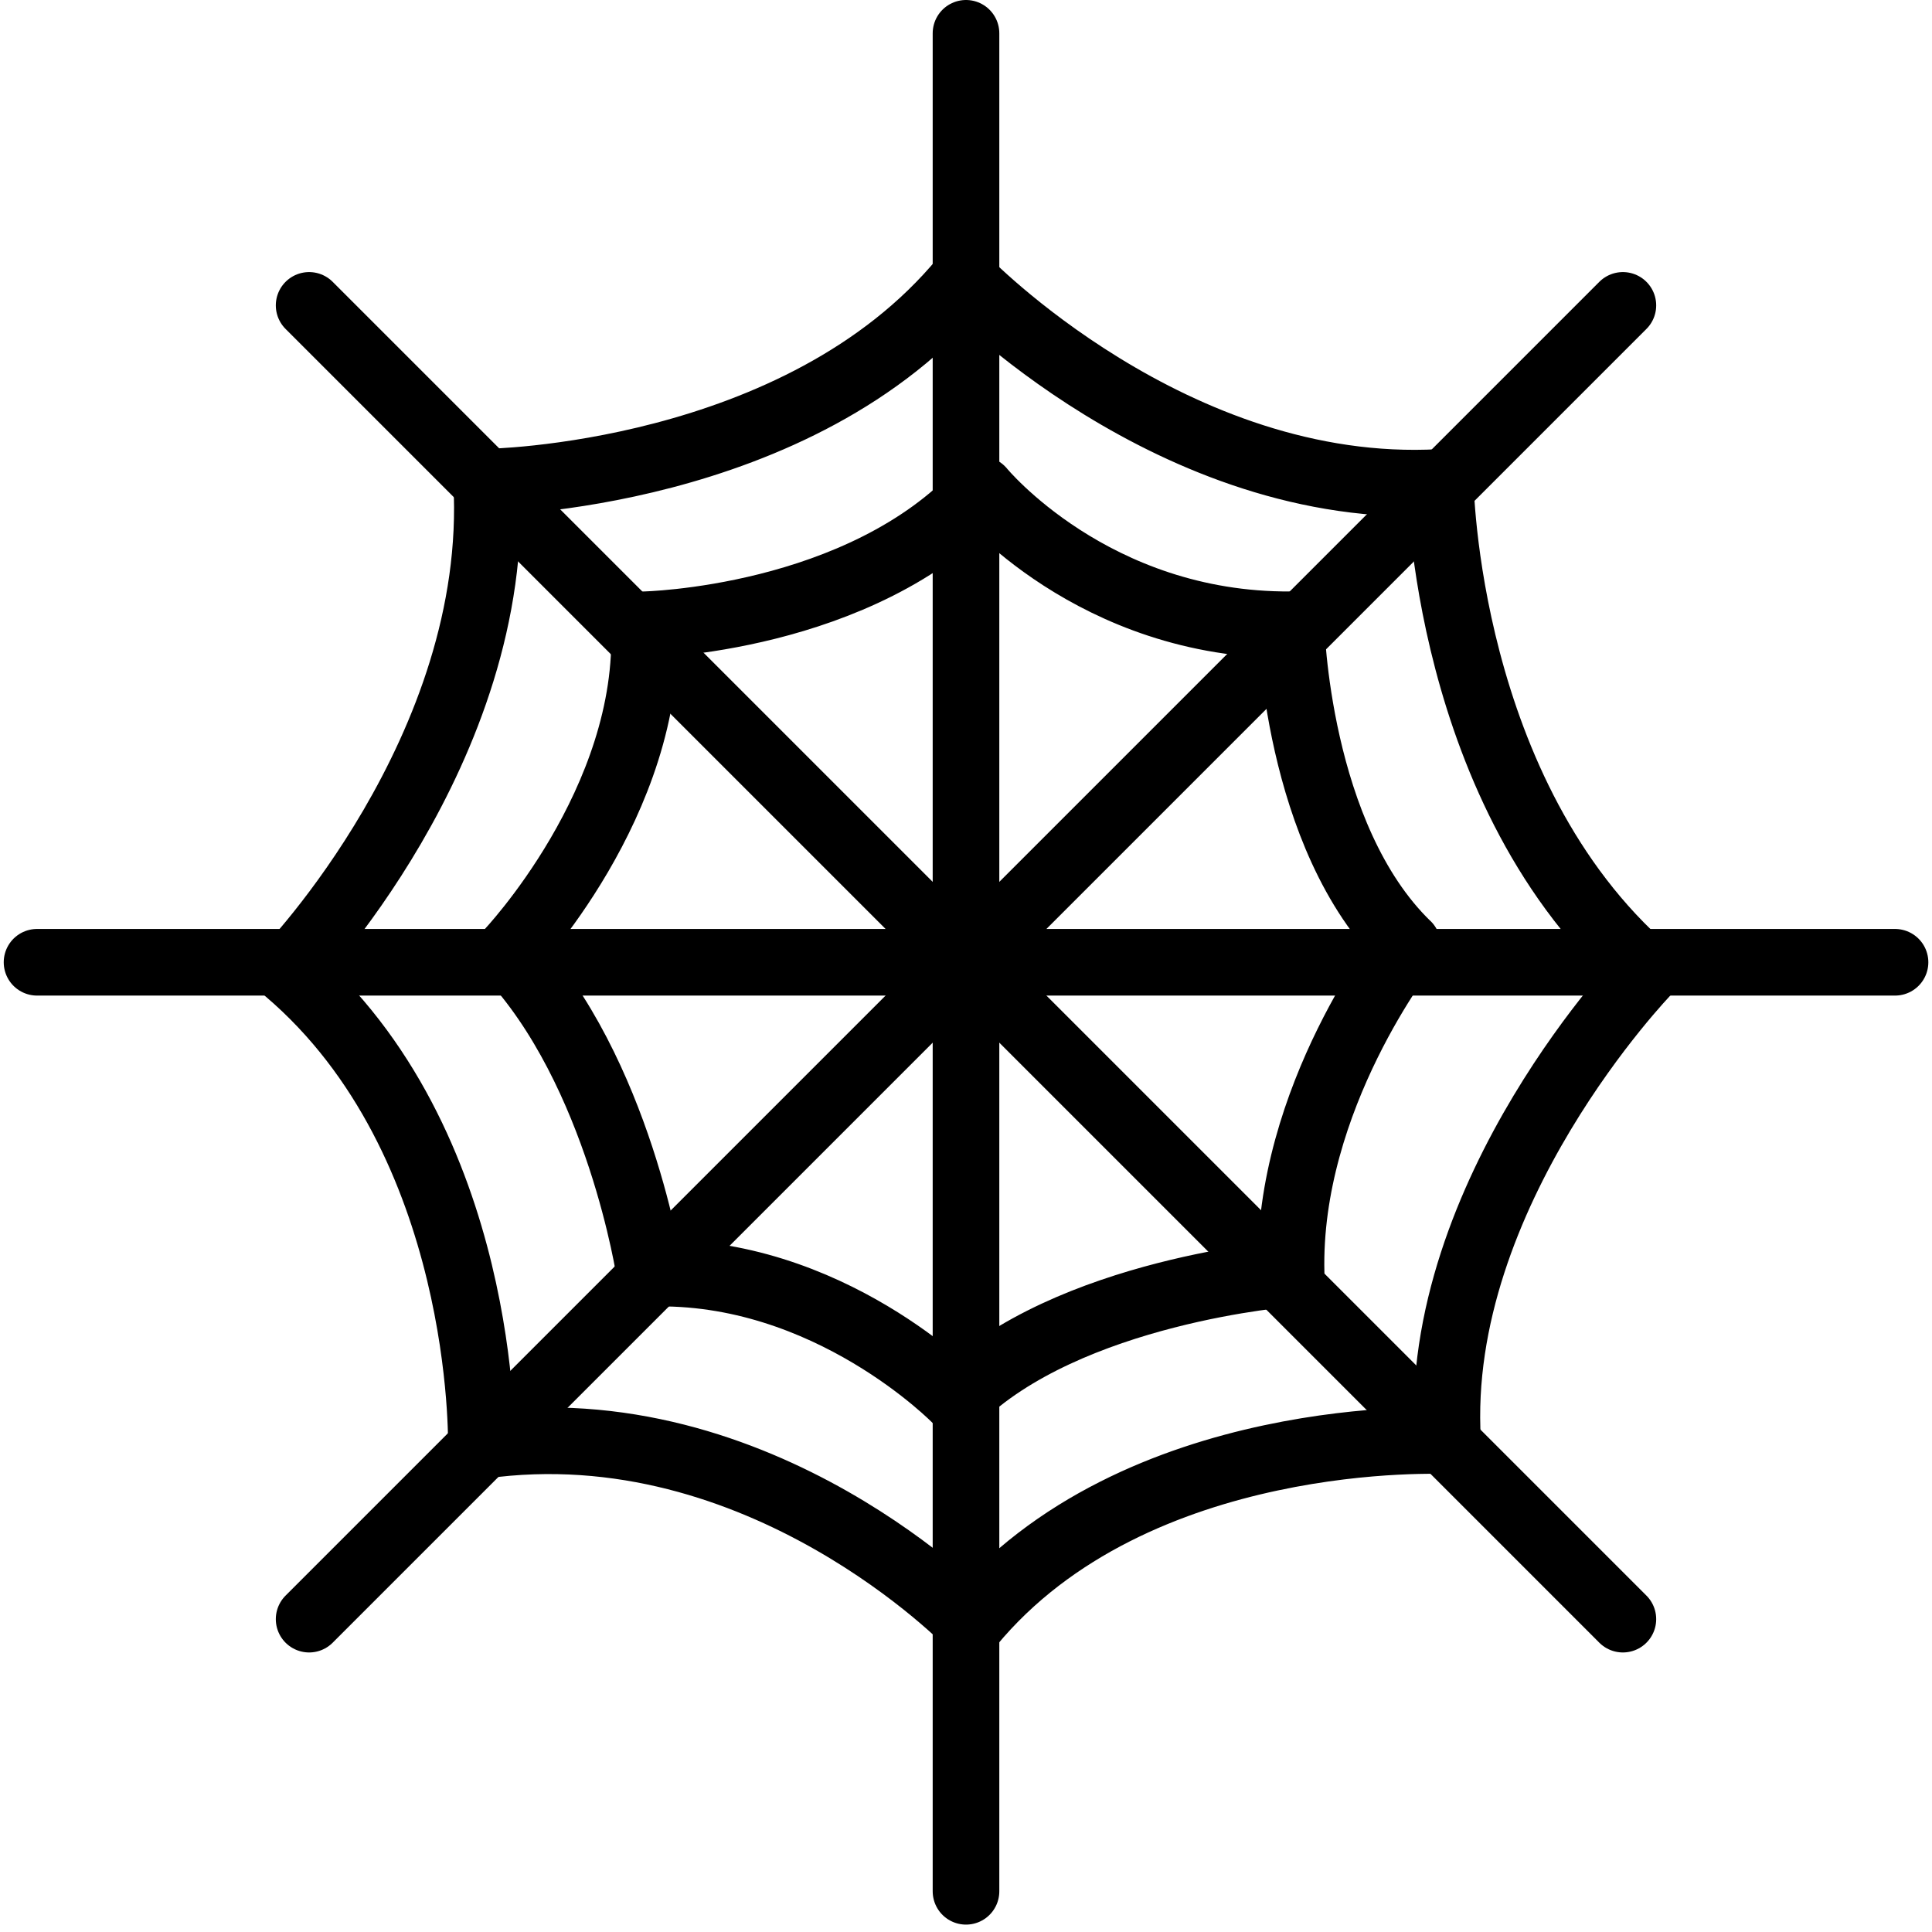
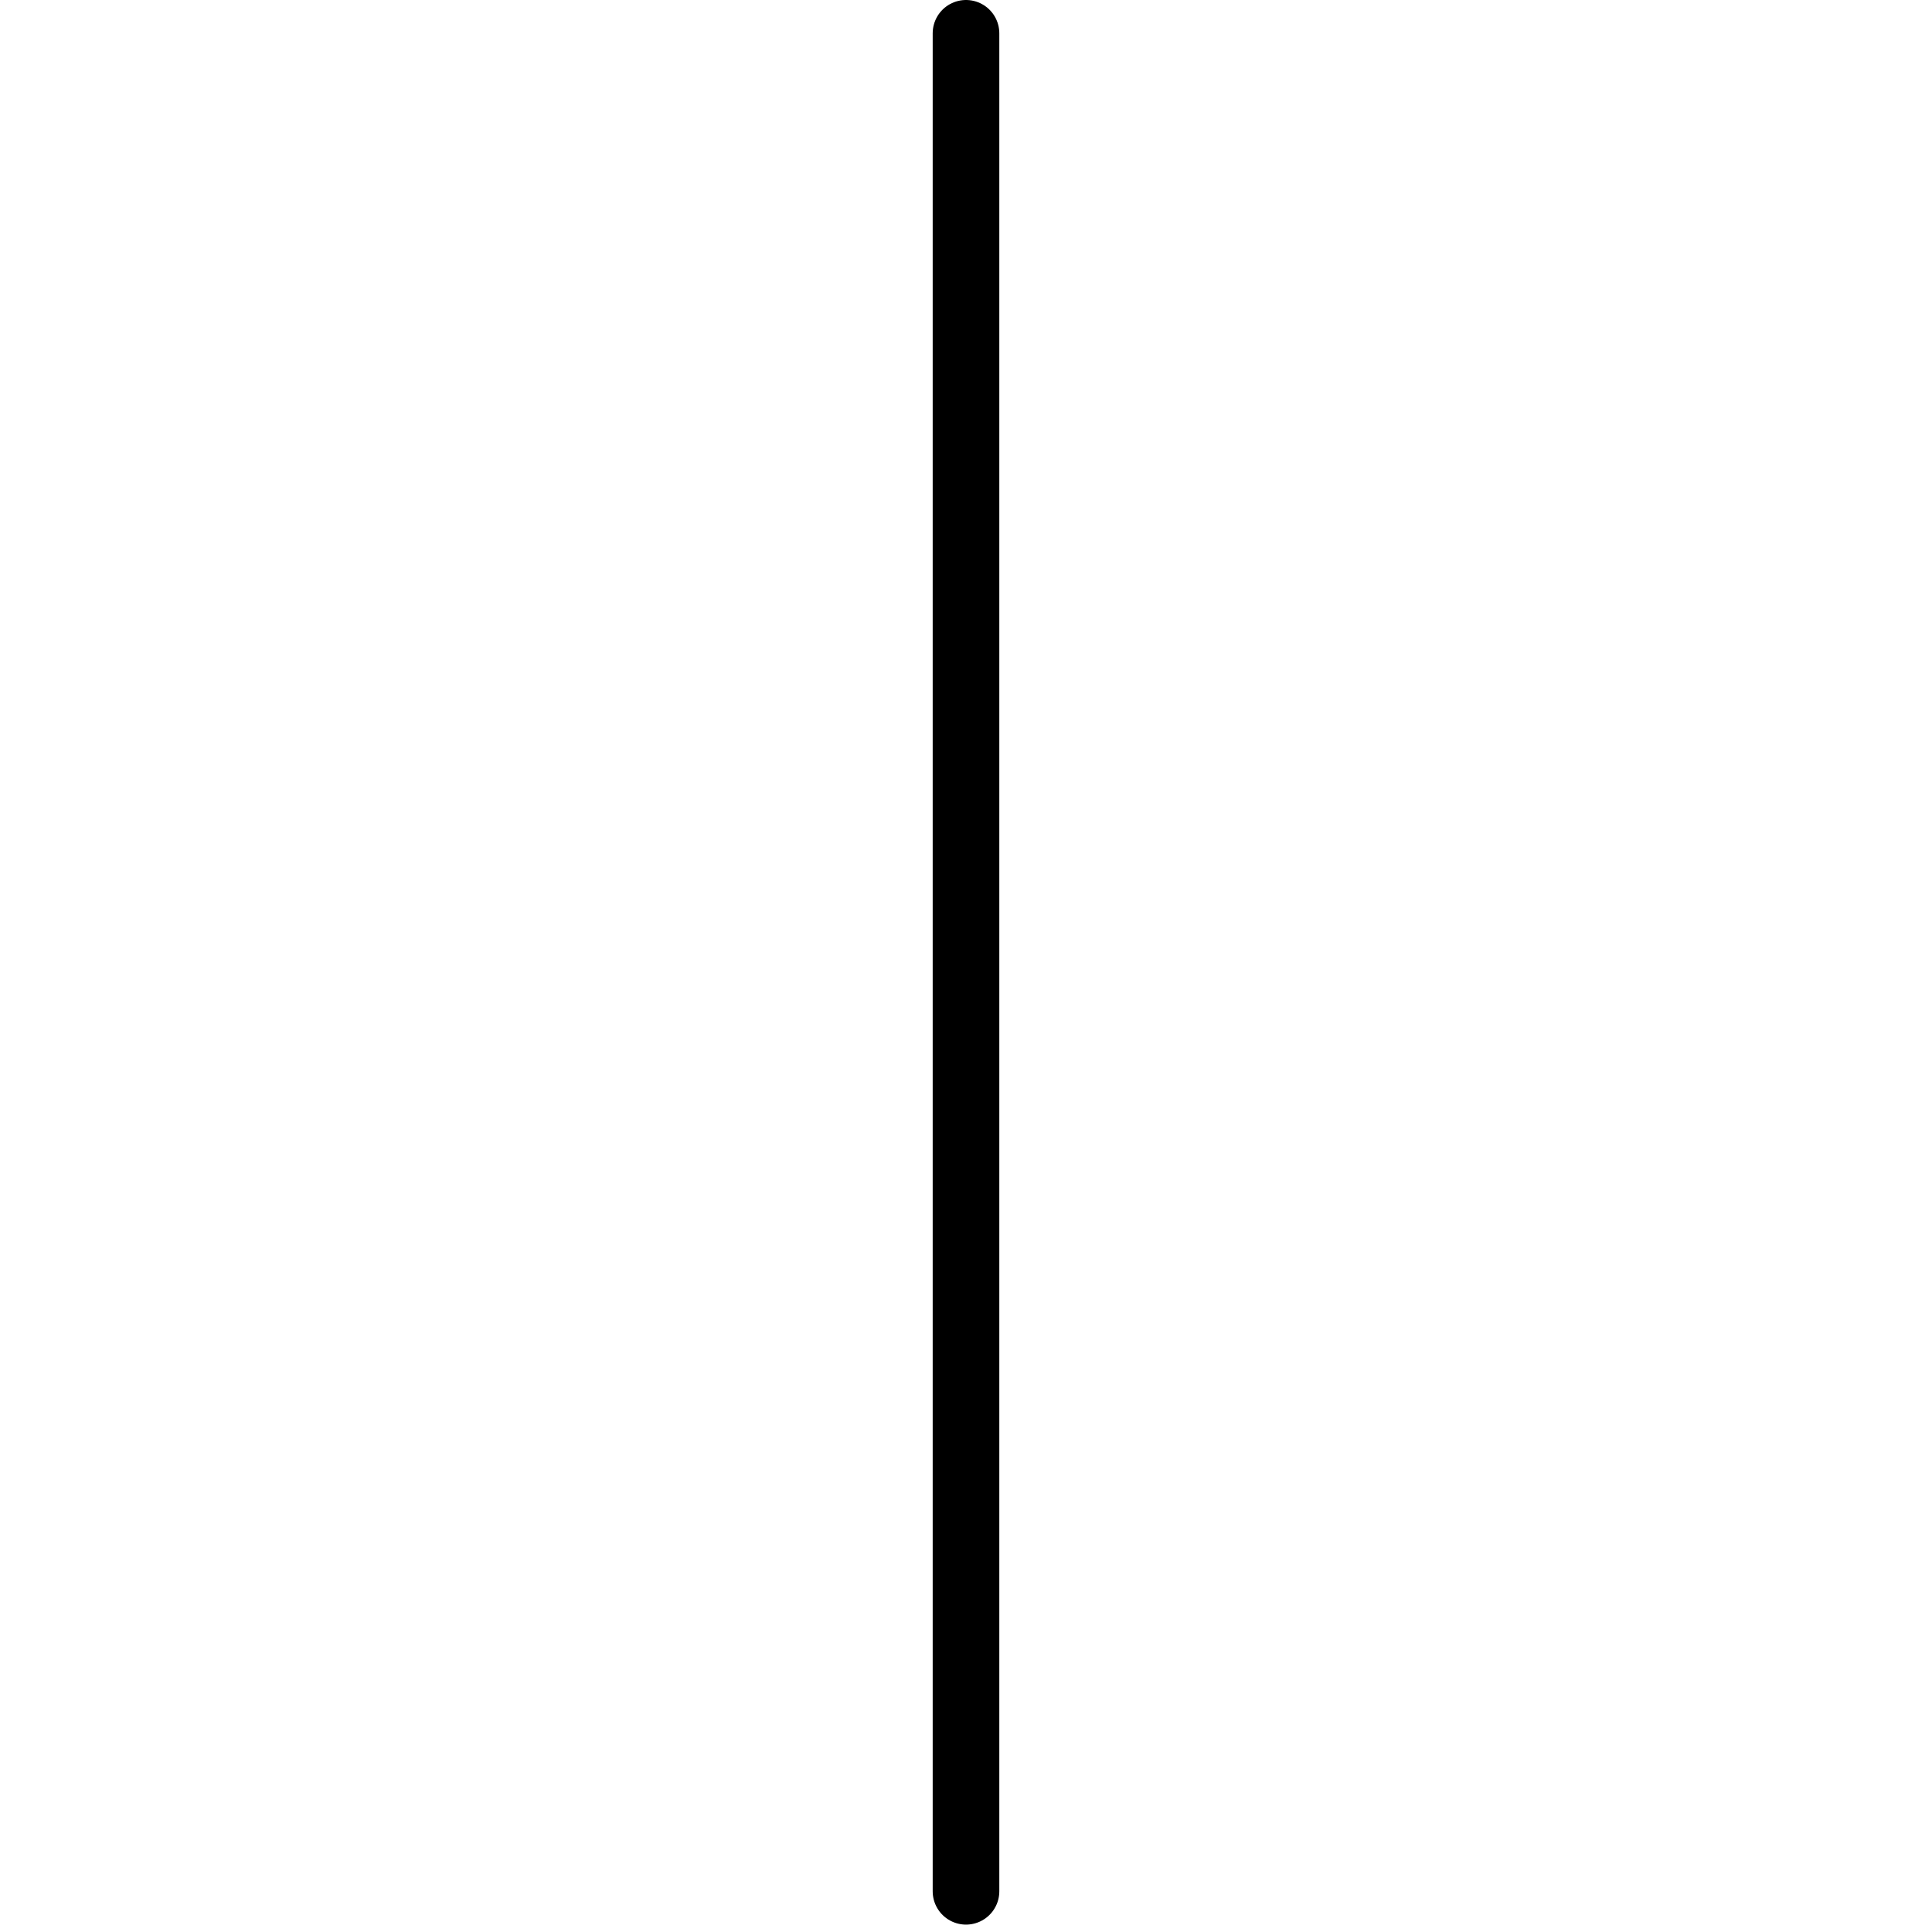
<svg xmlns="http://www.w3.org/2000/svg" width="58" height="58" viewBox="0 0 58 58" fill="none">
-   <path d="M1.112 28.888H56.89" stroke="black" stroke-width="2" stroke-miterlimit="10" stroke-linecap="round" stroke-linejoin="round" />
  <path d="M29 1V56.778" stroke="black" stroke-width="2" stroke-miterlimit="10" stroke-linecap="round" stroke-linejoin="round" />
-   <path d="M48.72 9.168L9.28 48.608" stroke="black" stroke-width="2" stroke-miterlimit="10" stroke-linecap="round" stroke-linejoin="round" />
-   <path d="M48.72 48.608L9.28 9.168" stroke="black" stroke-width="2" stroke-miterlimit="10" stroke-linecap="round" stroke-linejoin="round" />
-   <path d="M29.14 48.768C29.14 48.768 22.851 42.215 14.45 43.395C14.45 43.395 14.641 34.272 8.612 29.145C8.612 29.145 15.054 22.495 14.609 14.475C14.609 14.475 23.989 14.363 28.929 8.375C28.929 8.375 35.218 14.928 43.239 14.483C43.239 14.483 43.351 23.863 49.453 29.163C49.453 29.163 43.013 35.812 43.458 43.253C43.458 43.253 34.078 42.784 29.138 48.772L29.14 48.768Z" stroke="black" stroke-width="2" stroke-miterlimit="10" stroke-linecap="round" stroke-linejoin="round" />
-   <path d="M42.25 28.368C42.25 28.368 38.626 32.962 38.76 38.224C38.76 38.224 32.058 38.731 28.72 42.027C28.72 42.027 24.874 38.057 19.506 38.224C19.506 38.224 18.597 32.15 15.25 28.612C15.25 28.612 19.588 24.065 19.341 18.756C19.341 18.756 25.842 18.632 29.461 14.704C29.461 14.704 32.813 18.797 38.758 18.756C38.758 18.756 38.9 25.121 42.248 28.368H42.25Z" stroke="black" stroke-width="2" stroke-miterlimit="10" stroke-linecap="round" stroke-linejoin="round" />
</svg>